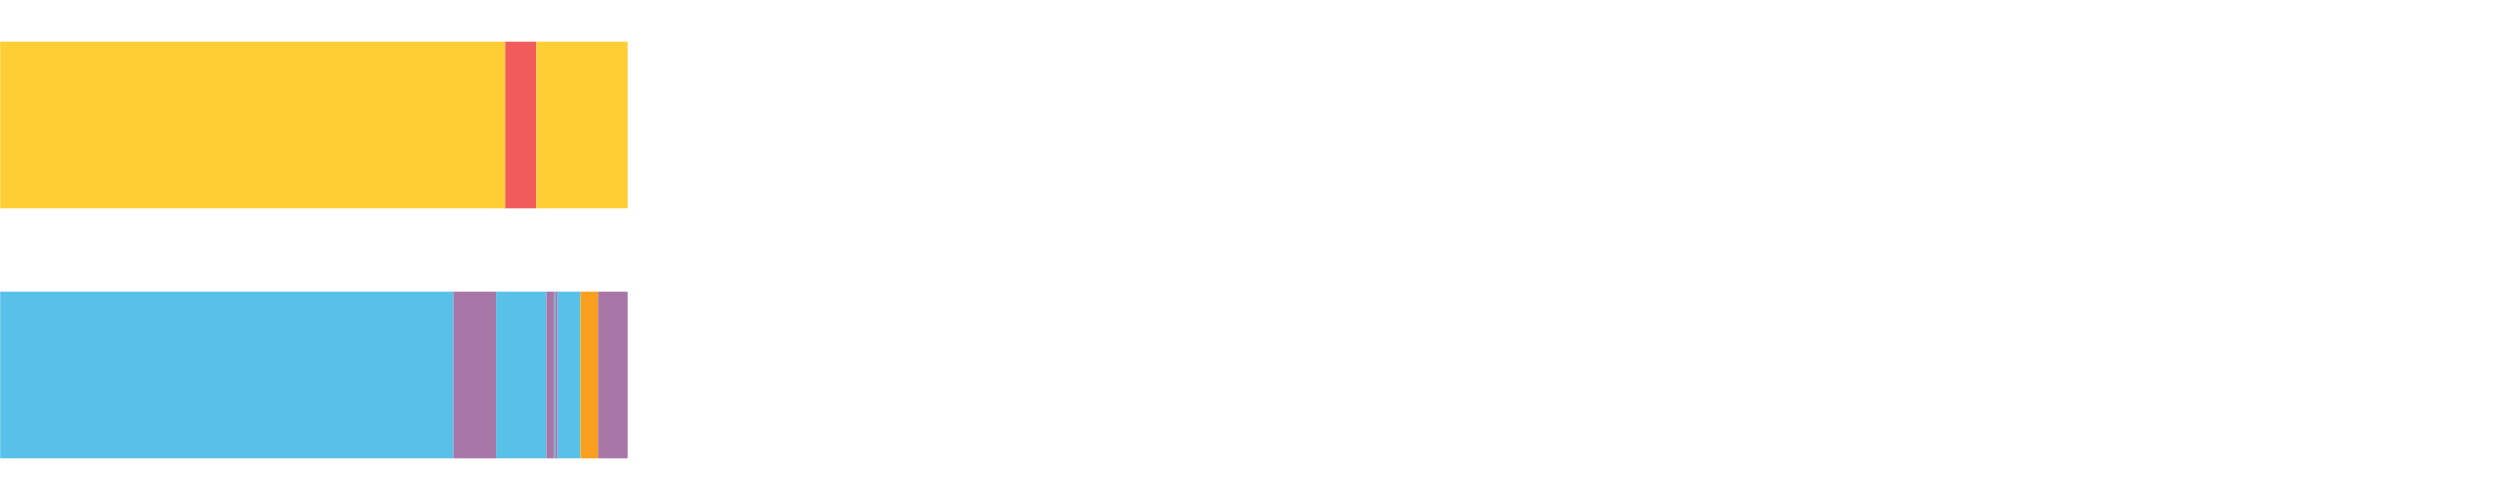
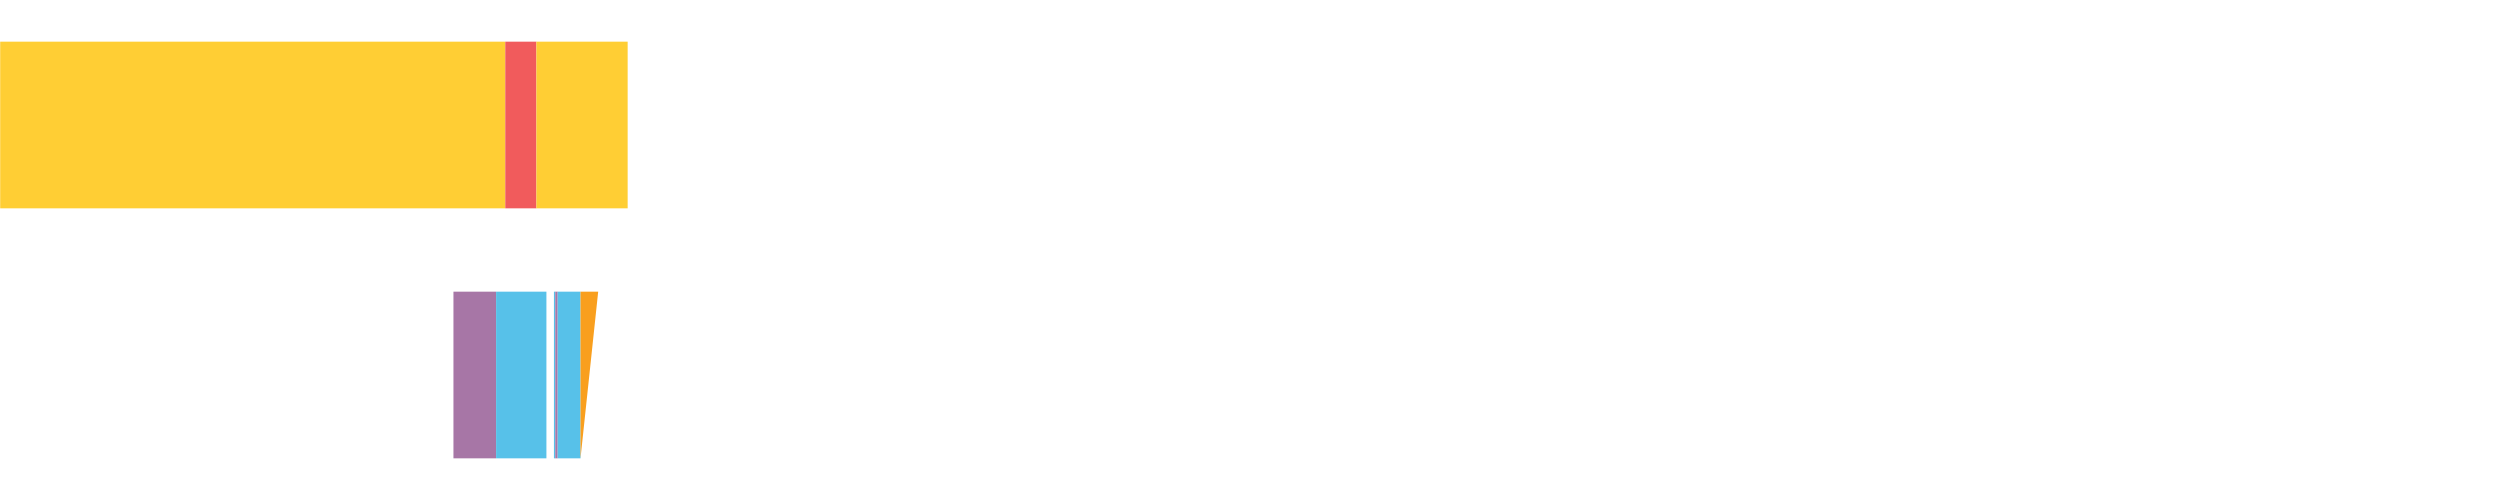
<svg xmlns="http://www.w3.org/2000/svg" width="1080pt" height="216pt" viewBox="0 0 1080 216" version="1.1">
  <g>
    <path style="stroke:none;fill-rule:nonzero;fill:#FFCE34;fill-opacity:1;" d="M 0.081 18 L 0.081 90 L 218.282 90 L 218.282 18 Z M 0.081 18" />
    <path style="stroke:none;fill-rule:nonzero;fill:#F15B5C;fill-opacity:1;" d="M 218.282 18 L 218.282 90 L 231.723 90 L 231.723 18 Z M 218.282 18" />
    <path style="stroke:none;fill-rule:nonzero;fill:#FFCE34;fill-opacity:1;" d="M 231.723 18 L 231.723 90 L 271.148 90 L 271.148 18 Z M 231.723 18" />
-     <path style="stroke:none;fill-rule:nonzero;fill:#57C1E9;fill-opacity:1;" d="M 0.081 126 L 0.081 198 L 195.89 198 L 195.89 126 Z M 0.081 126" />
    <path style="stroke:none;fill-rule:nonzero;fill:#A776A6;fill-opacity:1;" d="M 195.89 126 L 195.89 198 L 214.312 198 L 214.312 126 Z M 195.89 126" />
    <path style="stroke:none;fill-rule:nonzero;fill:#57C1E9;fill-opacity:1;" d="M 214.312 126 L 214.312 198 L 236.053 198 L 236.053 126 Z M 214.312 126" />
-     <path style="stroke:none;fill-rule:nonzero;fill:#A776A6;fill-opacity:1;" d="M 236.053 126 L 236.053 198 L 239.297 198 L 239.297 126 Z M 236.053 126" />
    <path style="stroke:none;fill-rule:nonzero;fill:#57C1E9;fill-opacity:1;" d="M 239.297 126 L 239.297 198 L 239.889 198 L 239.889 126 Z M 239.297 126" />
    <path style="stroke:none;fill-rule:nonzero;fill:#A776A6;fill-opacity:1;" d="M 239.889 126 L 239.889 198 L 240.912 198 L 240.912 126 Z M 239.889 126" />
    <path style="stroke:none;fill-rule:nonzero;fill:#57C1E9;fill-opacity:1;" d="M 240.912 126 L 240.912 198 L 250.782 198 L 250.782 126 Z M 240.912 126" />
-     <path style="stroke:none;fill-rule:nonzero;fill:#F99F1E;fill-opacity:1;" d="M 250.782 126 L 250.782 198 L 258.418 198 L 258.418 126 Z M 250.782 126" />
-     <path style="stroke:none;fill-rule:nonzero;fill:#A776A6;fill-opacity:1;" d="M 258.418 126 L 258.418 198 L 271.148 198 L 271.148 126 Z M 258.418 126" />
+     <path style="stroke:none;fill-rule:nonzero;fill:#F99F1E;fill-opacity:1;" d="M 250.782 126 L 250.782 198 L 258.418 126 Z M 250.782 126" />
  </g>
</svg>